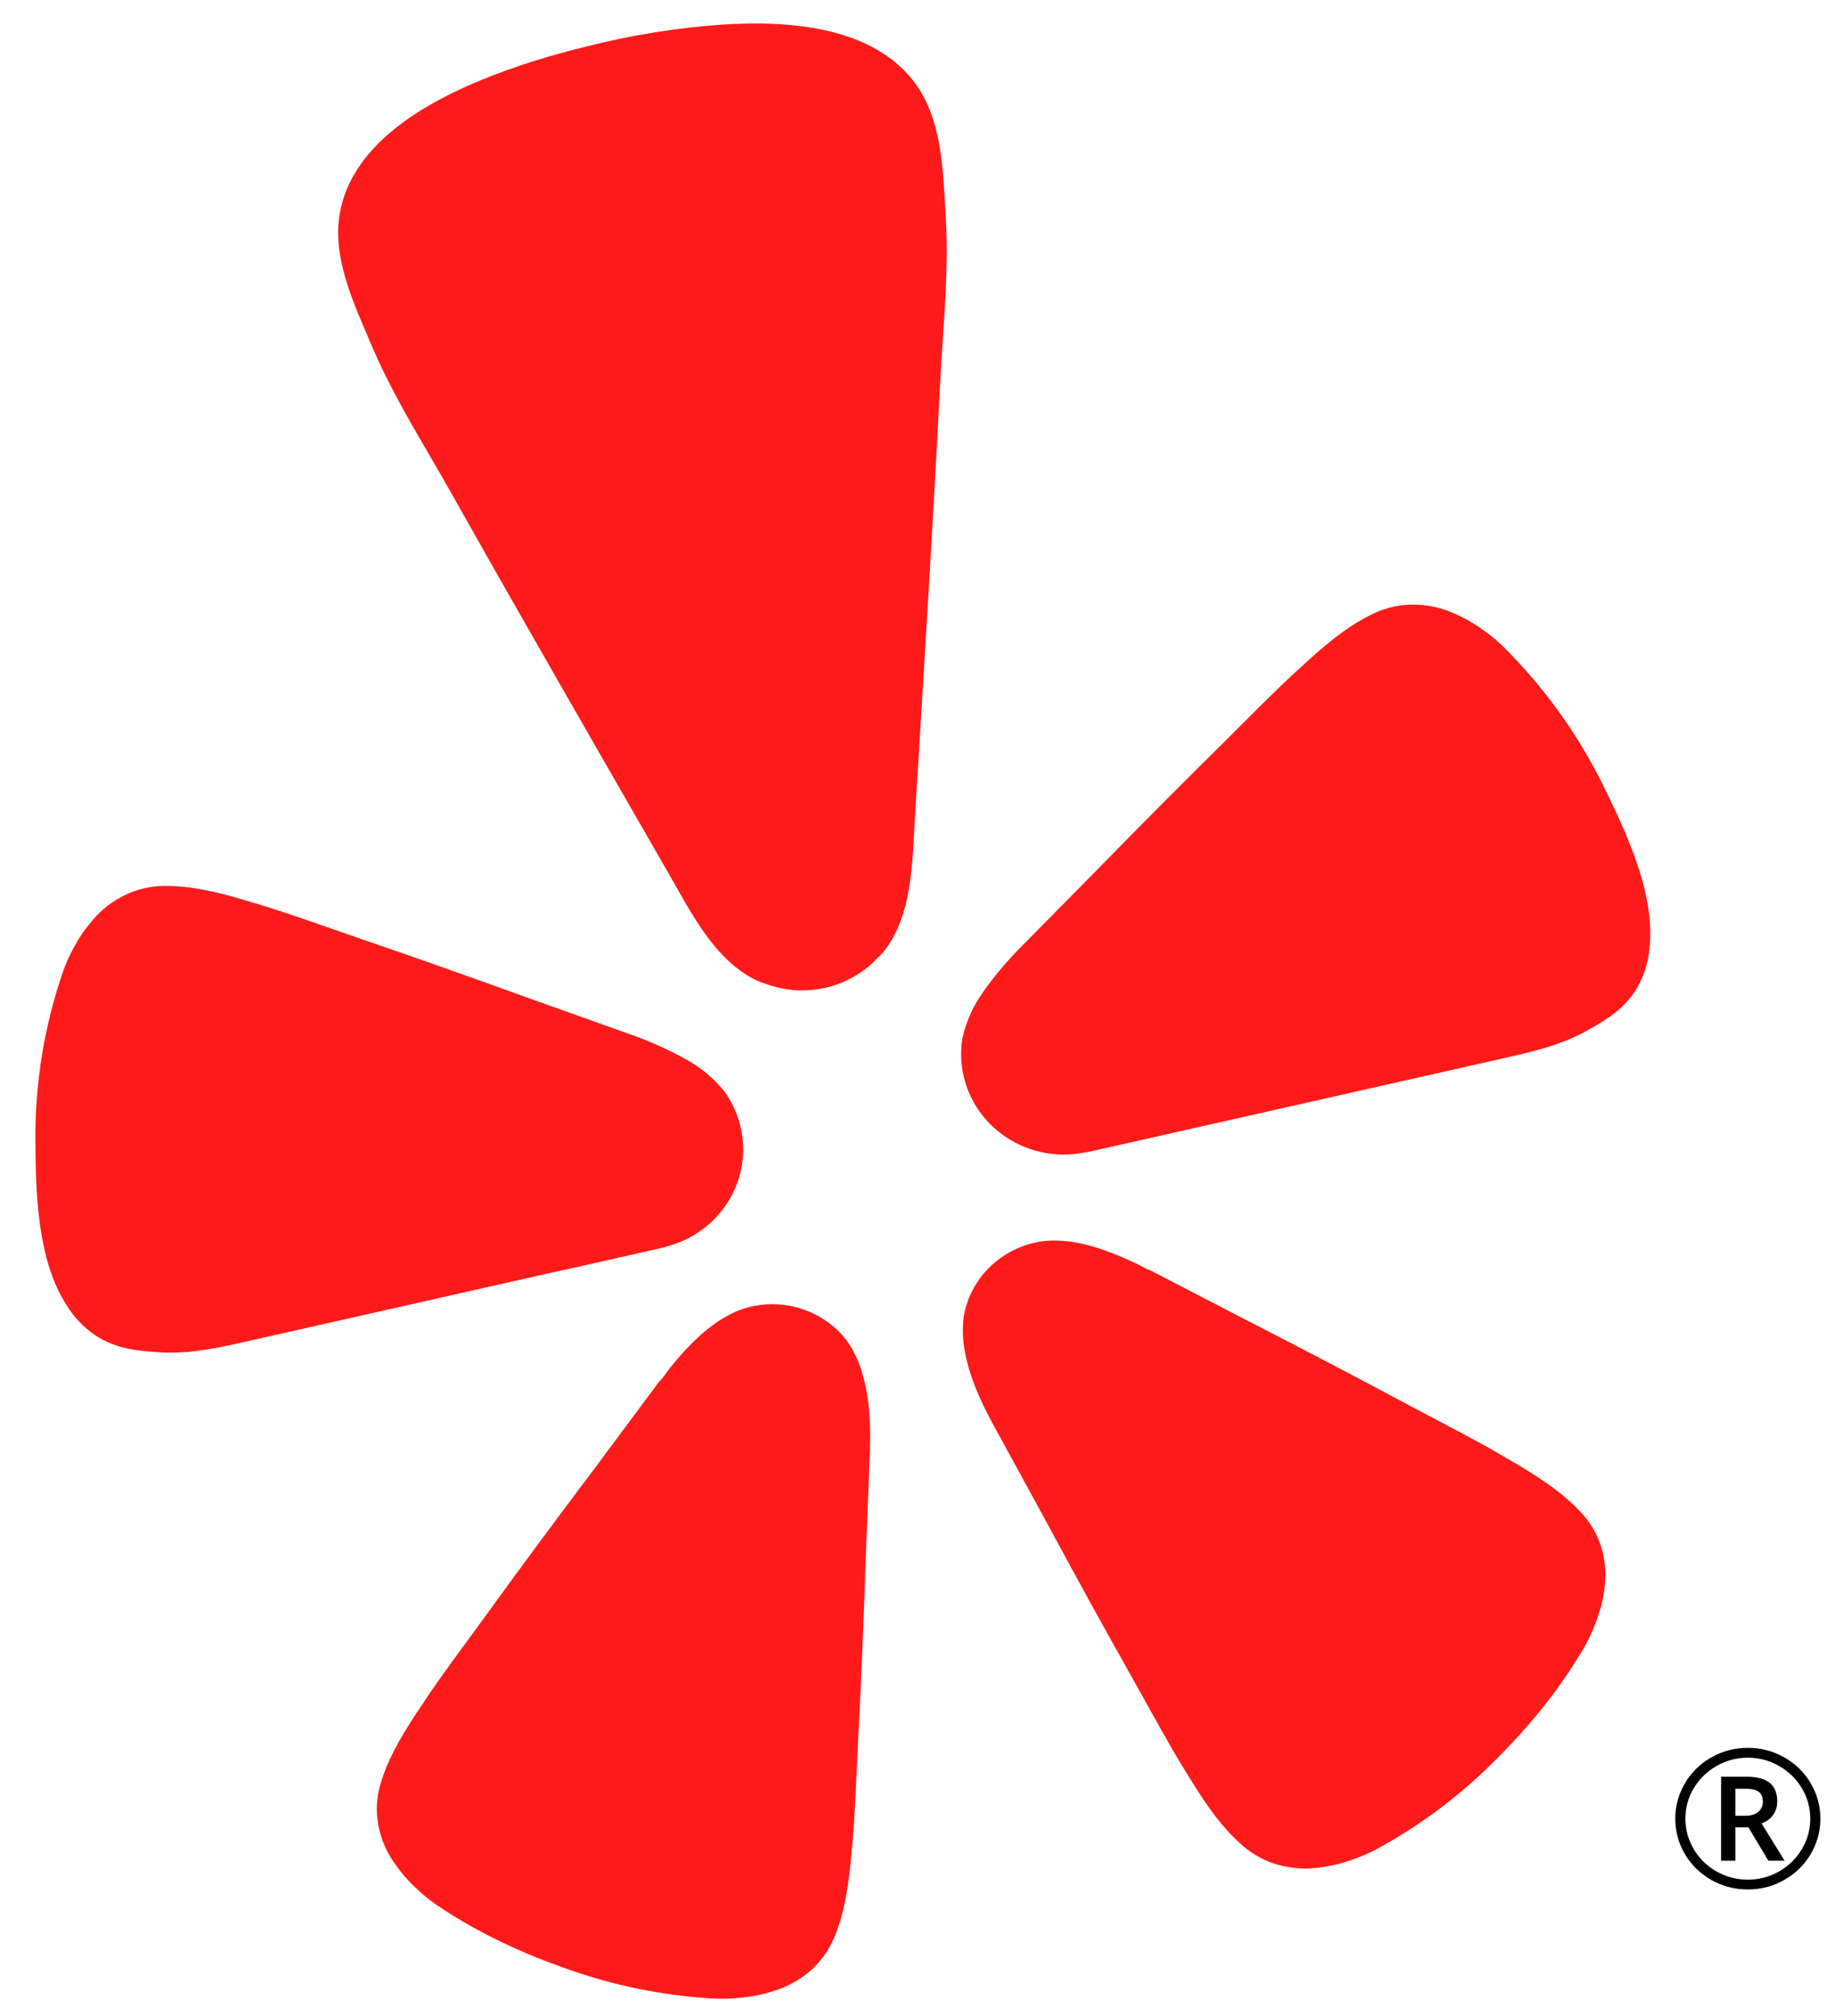
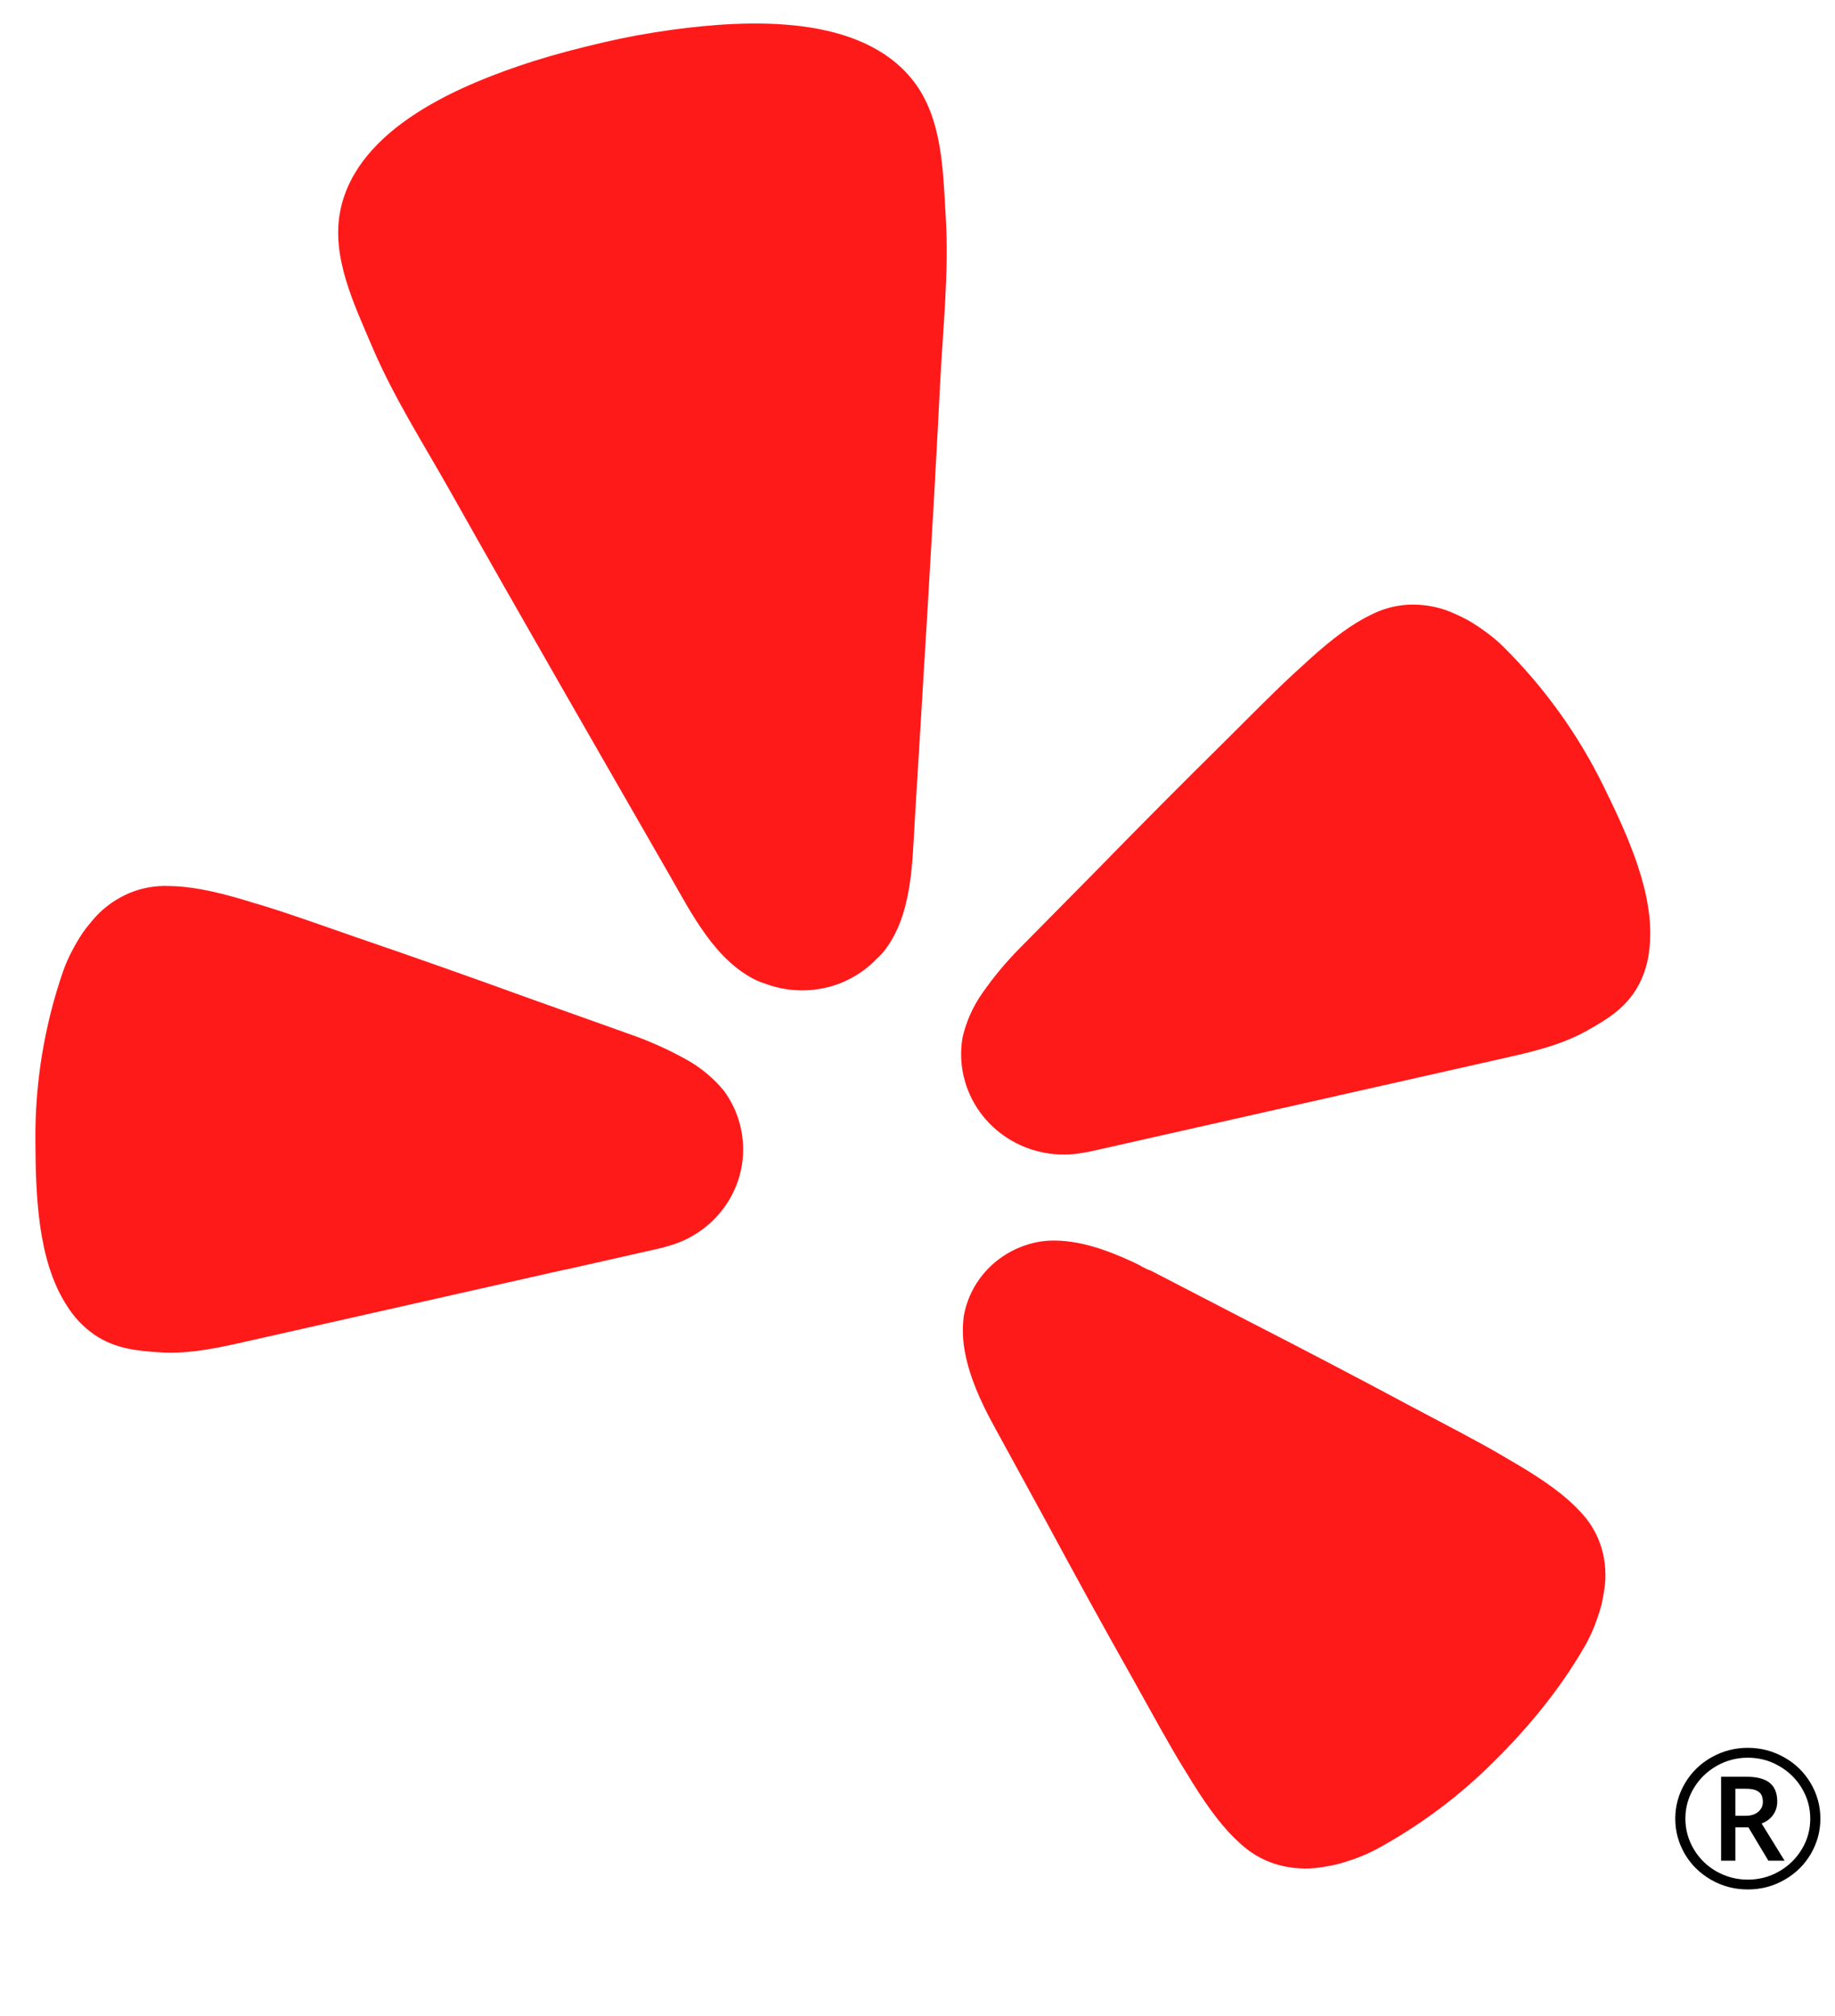
<svg xmlns="http://www.w3.org/2000/svg" width="81" height="89" viewBox="0 0 81 89" fill="none">
  <path d="M24.929 56.059L29.041 55.131C29.127 55.112 29.27 55.08 29.444 55.025C30.579 54.726 31.551 54.01 32.156 53.025C32.761 52.041 32.952 50.866 32.688 49.748C32.683 49.723 32.677 49.7 32.671 49.675C32.536 49.139 32.3 48.633 31.974 48.182C31.513 47.611 30.943 47.134 30.295 46.776C29.533 46.351 28.735 45.99 27.91 45.697L23.402 44.09C20.872 43.171 18.343 42.276 15.789 41.402C14.133 40.827 12.73 40.322 11.511 39.953C11.281 39.884 11.027 39.815 10.821 39.745C9.347 39.304 8.312 39.121 7.435 39.115C6.85 39.094 6.267 39.198 5.727 39.42C5.164 39.657 4.658 40.007 4.243 40.448C4.036 40.678 3.842 40.917 3.661 41.166C3.491 41.42 3.335 41.682 3.194 41.953C3.039 42.242 2.905 42.543 2.795 42.851C1.958 45.267 1.542 47.802 1.562 50.352C1.577 52.657 1.64 55.615 2.938 57.621C3.25 58.135 3.67 58.58 4.169 58.927C5.093 59.55 6.027 59.632 6.999 59.7C8.45 59.802 9.857 59.454 11.259 59.137L24.918 56.055L24.929 56.059Z" fill="#FF1A1A" />
  <path d="M70.798 34.74C69.675 32.439 68.166 30.338 66.333 28.525C66.096 28.295 65.843 28.082 65.573 27.888C65.325 27.706 65.067 27.537 64.801 27.382C64.527 27.235 64.245 27.103 63.957 26.985C63.386 26.767 62.775 26.668 62.164 26.696C61.579 26.729 61.008 26.885 60.49 27.155C59.706 27.536 58.858 28.148 57.73 29.172C57.574 29.323 57.378 29.494 57.202 29.655C56.271 30.51 55.235 31.564 54.003 32.791C52.099 34.67 50.224 36.56 48.36 38.47L45.026 41.847C44.416 42.464 43.86 43.13 43.365 43.839C42.943 44.438 42.644 45.112 42.485 45.822C42.394 46.367 42.407 46.924 42.525 47.464C42.531 47.488 42.536 47.512 42.542 47.536C42.806 48.655 43.503 49.63 44.487 50.255C45.471 50.881 46.666 51.109 47.819 50.89C48.002 50.864 48.144 50.834 48.23 50.813L66.006 46.802C67.407 46.485 68.829 46.196 70.087 45.482C70.931 45.004 71.734 44.53 72.285 43.574C72.579 43.049 72.757 42.469 72.808 41.872C73.081 39.506 71.816 36.819 70.798 34.74Z" fill="#FF1A1A" />
  <path d="M38.982 42.041C40.27 40.46 40.267 38.105 40.382 36.178C40.77 29.744 41.178 23.308 41.502 16.869C41.626 14.43 41.894 12.025 41.746 9.567C41.623 7.54 41.608 5.213 40.298 3.549C37.985 0.616 33.052 0.857 29.687 1.312C28.656 1.452 27.623 1.64 26.599 1.88C25.574 2.12 24.56 2.382 23.568 2.693C20.339 3.726 15.799 5.622 15.03 9.256C14.597 11.311 15.624 13.413 16.42 15.288C17.386 17.561 18.705 19.608 19.907 21.747C23.086 27.396 26.323 33.009 29.551 38.628C30.515 40.305 31.566 42.43 33.431 43.299C33.554 43.351 33.68 43.398 33.809 43.438C34.645 43.747 35.557 43.807 36.428 43.609C36.481 43.597 36.532 43.586 36.583 43.574C37.388 43.36 38.117 42.933 38.688 42.34C38.791 42.245 38.89 42.145 38.982 42.041Z" fill="#FF1A1A" />
-   <path d="M37.44 59.269C36.937 58.578 36.224 58.06 35.401 57.789C34.579 57.519 33.69 57.509 32.862 57.762C32.667 57.825 32.477 57.902 32.294 57.992C32.011 58.133 31.741 58.297 31.486 58.484C30.745 59.02 30.121 59.717 29.553 60.415C29.409 60.593 29.278 60.831 29.106 60.983L26.247 64.825C24.627 66.976 23.028 69.134 21.443 71.325C20.409 72.74 19.515 73.935 18.808 74.993C18.674 75.192 18.535 75.414 18.408 75.591C17.561 76.871 17.082 77.805 16.835 78.636C16.651 79.189 16.592 79.775 16.664 80.352C16.743 80.953 16.95 81.531 17.272 82.049C17.444 82.308 17.628 82.56 17.826 82.801C18.031 83.034 18.248 83.255 18.478 83.464C18.723 83.692 18.985 83.903 19.262 84.093C21.236 85.434 23.396 86.398 25.669 87.142C27.56 87.755 29.526 88.122 31.515 88.233C31.854 88.25 32.193 88.243 32.531 88.212C32.843 88.186 33.155 88.143 33.463 88.084C33.771 88.014 34.075 87.928 34.373 87.826C34.954 87.614 35.483 87.285 35.926 86.861C36.346 86.45 36.668 85.956 36.872 85.411C37.202 84.607 37.42 83.585 37.563 82.068C37.575 81.853 37.607 81.594 37.629 81.357C37.741 80.098 37.793 78.62 37.876 76.882C38.016 74.209 38.125 71.548 38.212 68.879C38.212 68.879 38.396 64.136 38.396 64.133C38.438 63.041 38.403 61.829 38.093 60.741C37.957 60.219 37.736 59.723 37.44 59.269Z" fill="#FF1A1A" />
  <path d="M69.715 66.695C69.118 66.055 68.272 65.418 66.938 64.63C66.746 64.525 66.52 64.385 66.312 64.263C65.202 63.611 63.864 62.925 62.301 62.096C59.901 60.809 57.499 59.554 55.074 58.31L50.79 56.091C50.568 56.027 50.343 55.871 50.133 55.772C49.31 55.388 48.438 55.029 47.532 54.864C47.22 54.806 46.903 54.774 46.586 54.768C46.38 54.766 46.176 54.778 45.972 54.805C45.116 54.934 44.323 55.325 43.706 55.921C43.09 56.517 42.682 57.287 42.54 58.123C42.474 58.655 42.494 59.193 42.599 59.718C42.808 60.832 43.317 61.933 43.844 62.898L46.132 67.085C47.404 69.447 48.693 71.796 50.014 74.137C50.866 75.663 51.575 76.97 52.239 78.053C52.365 78.257 52.507 78.476 52.615 78.665C53.423 79.967 54.073 80.787 54.732 81.374C55.158 81.777 55.67 82.083 56.23 82.272C56.819 82.463 57.442 82.53 58.06 82.471C58.374 82.434 58.686 82.382 58.994 82.312C59.298 82.233 59.597 82.138 59.89 82.028C60.207 81.911 60.515 81.772 60.811 81.612C62.551 80.66 64.154 79.487 65.58 78.125C67.29 76.482 68.801 74.69 69.977 72.638C70.14 72.348 70.282 72.046 70.4 71.736C70.511 71.449 70.607 71.157 70.688 70.86C70.757 70.559 70.811 70.254 70.847 69.947C70.906 69.344 70.835 68.737 70.637 68.163C70.443 67.614 70.128 67.112 69.715 66.695Z" fill="#FF1A1A" />
  <path d="M76.603 80.163H77.063C77.289 80.163 77.471 80.106 77.608 79.992C77.747 79.875 77.816 79.729 77.816 79.551C77.816 79.343 77.755 79.195 77.633 79.106C77.511 79.015 77.318 78.969 77.054 78.969H76.603V80.163ZM78.451 79.534C78.451 79.756 78.39 79.953 78.268 80.125C78.148 80.294 77.98 80.421 77.761 80.504L78.775 82.147H78.059L77.178 80.674H76.603V82.147H75.972V78.44H77.084C77.555 78.44 77.9 78.531 78.119 78.711C78.34 78.891 78.451 79.166 78.451 79.534ZM73.949 80.291C73.949 79.737 74.091 79.217 74.375 78.731C74.659 78.246 75.049 77.864 75.546 77.584C76.043 77.303 76.578 77.163 77.152 77.163C77.72 77.163 78.252 77.302 78.749 77.579C79.246 77.856 79.638 78.238 79.925 78.723C80.212 79.209 80.355 79.731 80.355 80.291C80.355 80.838 80.217 81.351 79.942 81.831C79.666 82.31 79.28 82.695 78.783 82.983C78.286 83.272 77.743 83.416 77.152 83.416C76.564 83.416 76.022 83.273 75.525 82.987C75.028 82.699 74.64 82.315 74.362 81.835C74.087 81.355 73.949 80.841 73.949 80.291ZM74.396 80.291C74.396 80.771 74.52 81.221 74.767 81.64C75.014 82.055 75.35 82.384 75.776 82.625C76.205 82.864 76.663 82.983 77.152 82.983C77.646 82.983 78.105 82.863 78.528 82.621C78.951 82.38 79.286 82.054 79.533 81.644C79.783 81.23 79.908 80.78 79.908 80.291C79.908 79.809 79.784 79.361 79.537 78.948C79.29 78.535 78.955 78.207 78.532 77.966C78.112 77.722 77.651 77.6 77.152 77.6C76.658 77.6 76.199 77.721 75.776 77.962C75.353 78.203 75.016 78.531 74.767 78.944C74.52 79.354 74.396 79.803 74.396 80.291Z" fill="black" />
</svg>